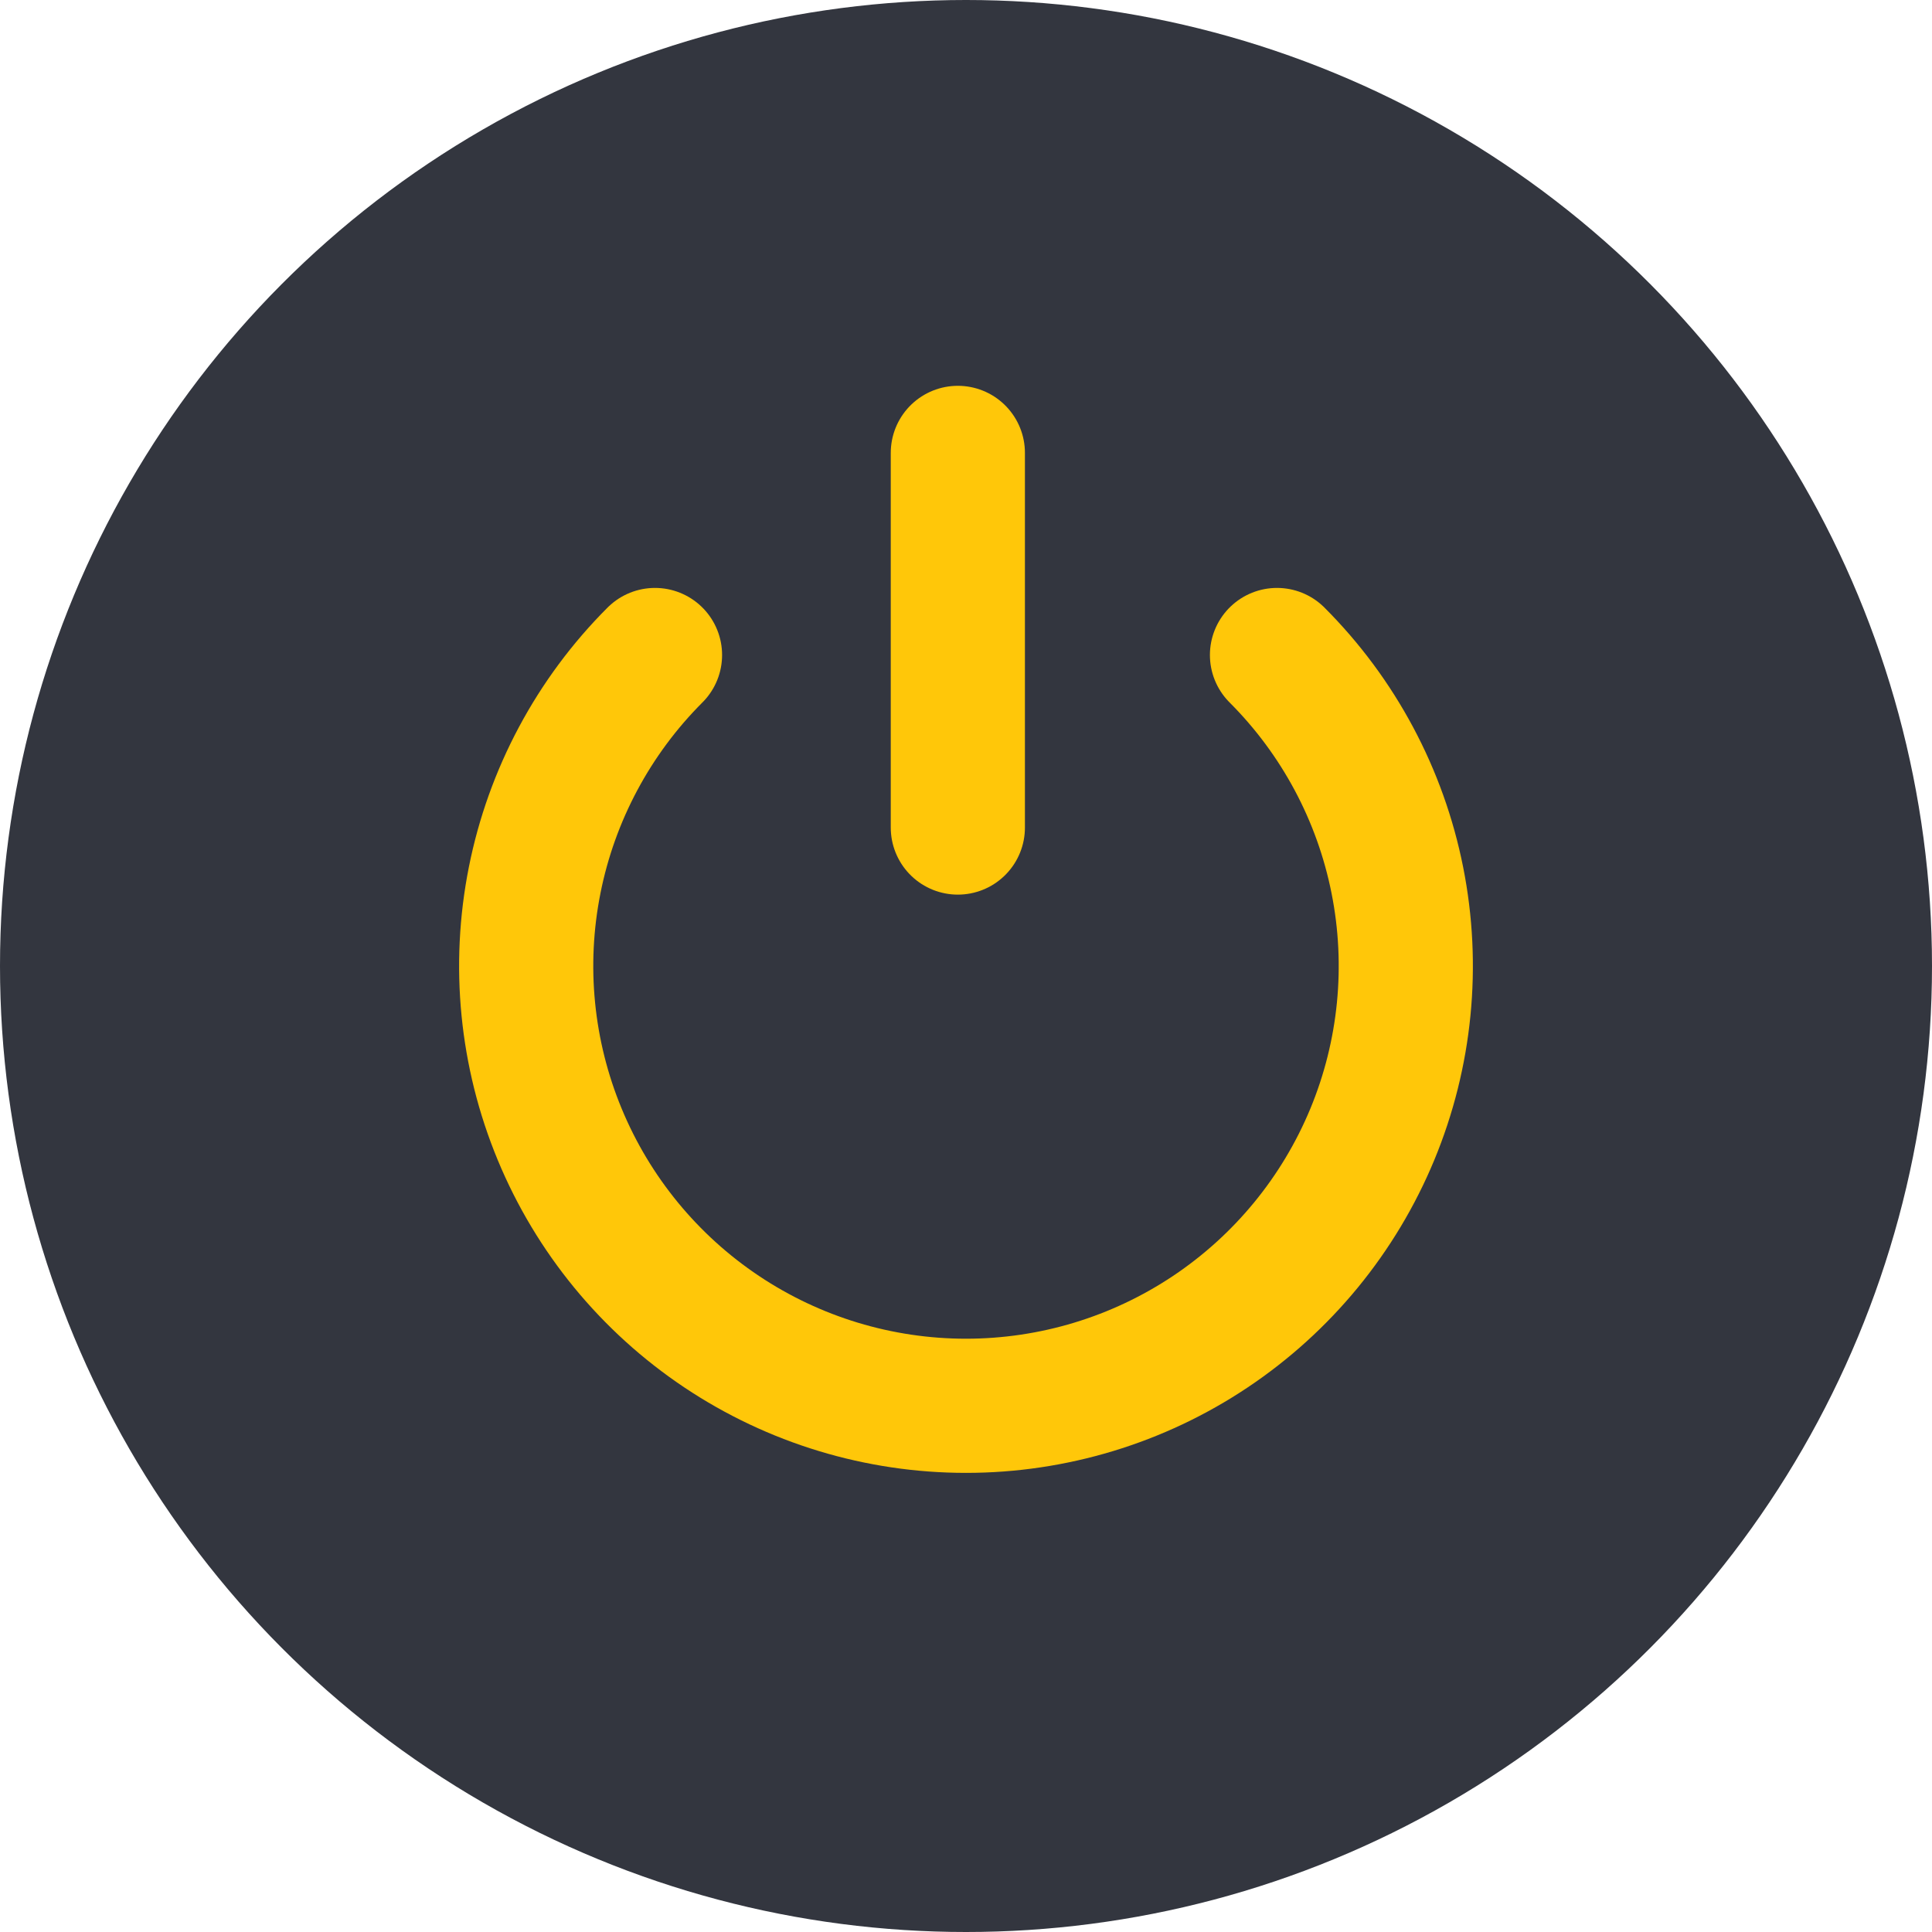
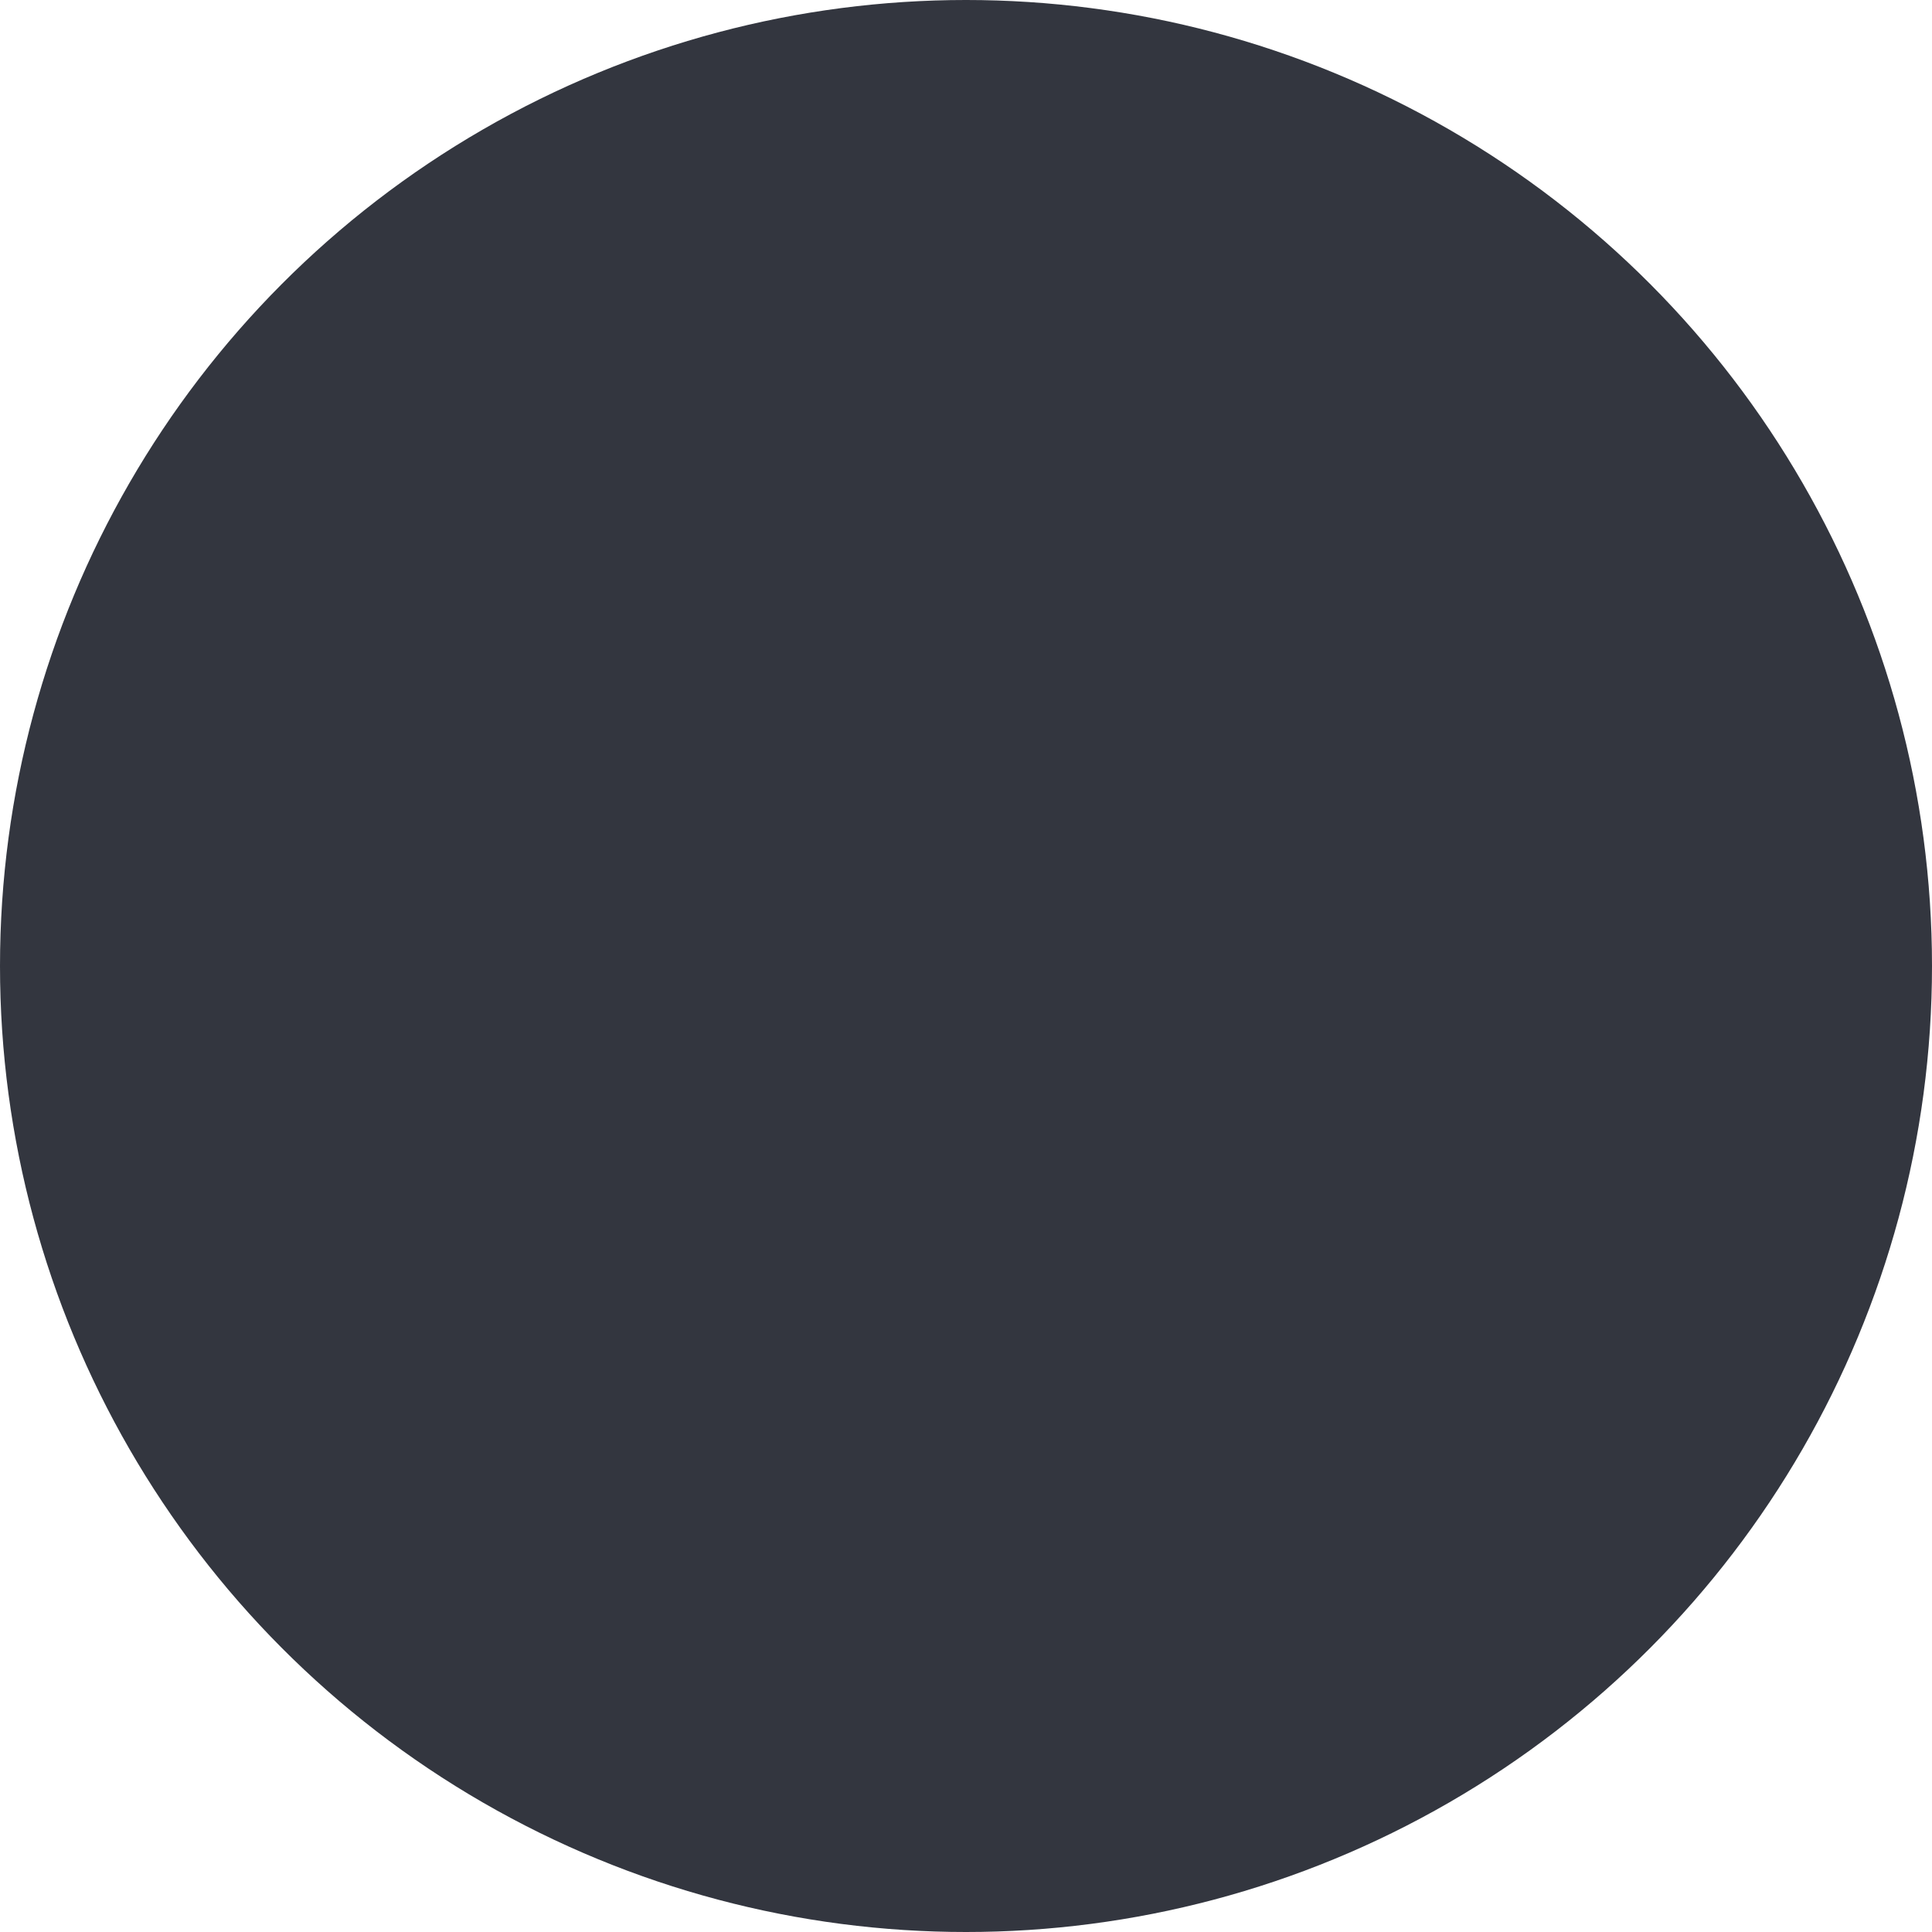
<svg xmlns="http://www.w3.org/2000/svg" width="72" height="72" viewBox="0 0 72 72" fill="none">
  <circle cx="36" cy="36" r="36" fill="#33363F" />
-   <path d="M24.41 24.41C22.118 26.702 20.557 29.623 19.925 32.802C19.292 35.982 19.617 39.277 20.858 42.272C22.098 45.267 24.199 47.827 26.894 49.628C29.59 51.429 32.758 52.39 36 52.39C39.242 52.39 42.411 51.429 45.106 49.628C47.801 47.827 49.902 45.267 51.143 42.272C52.383 39.277 52.708 35.982 52.075 32.802C51.443 29.623 49.882 26.702 47.59 24.41" stroke="#FFC709" stroke-width="5" stroke-linecap="round" />
-   <path d="M35.696 30.84L35.696 16.878" stroke="#FFC709" stroke-width="5" stroke-linecap="round" />
</svg>